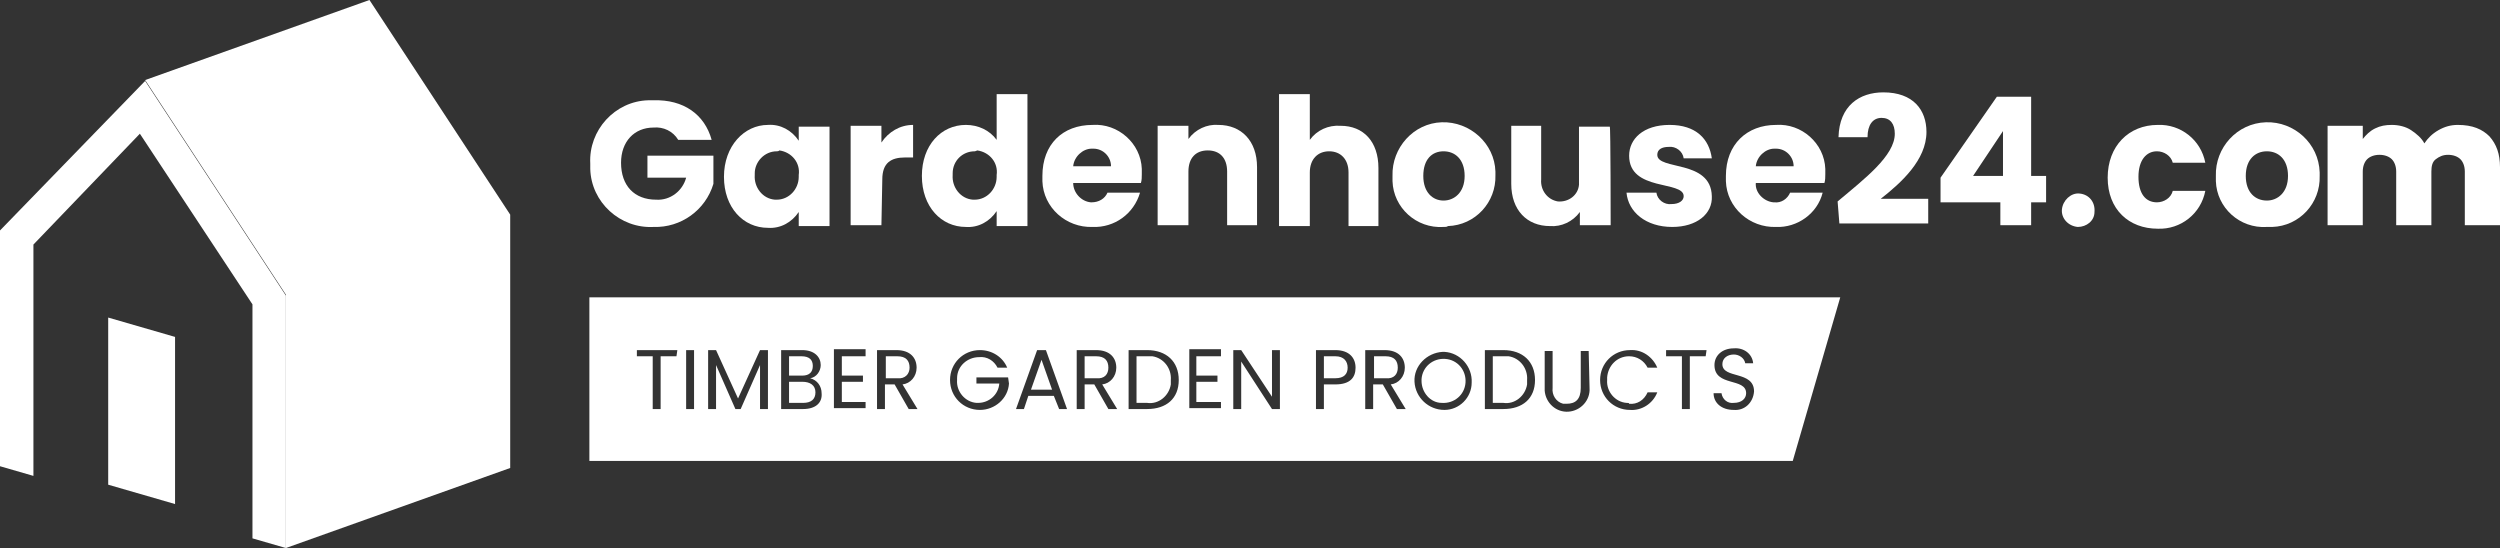
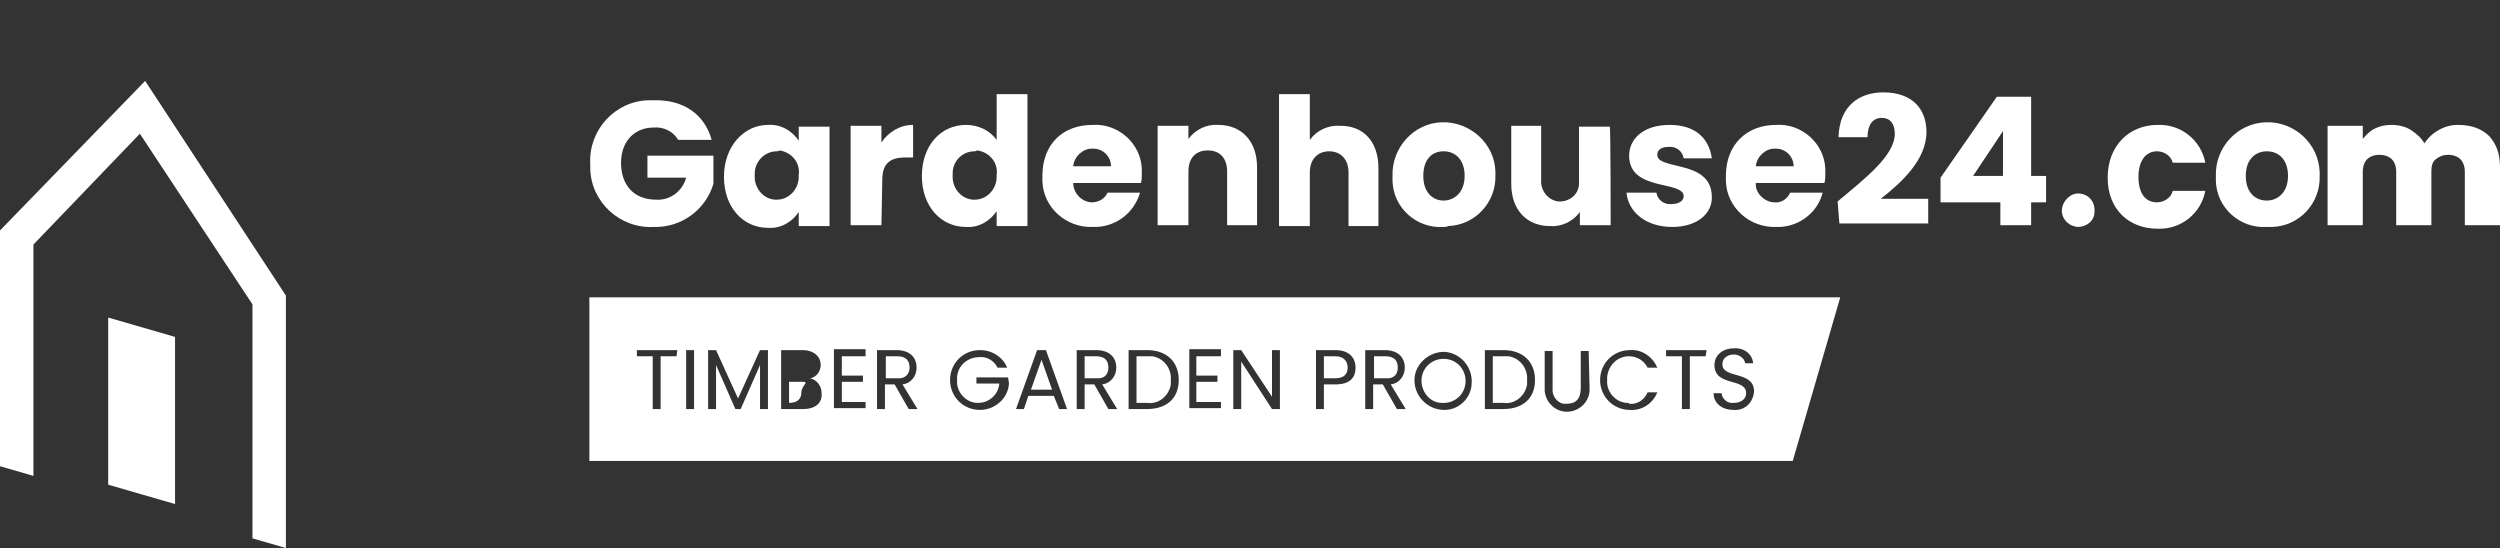
<svg xmlns="http://www.w3.org/2000/svg" version="1.1" id="Layer_2_00000098203604568691540800000011179455135383411859_" x="0px" y="0px" viewBox="0 0 284.2 62.3" style="enable-background:new 0 0 284.2 62.3;" xml:space="preserve">
  <rect x="0" y="0" width="284.2" height="62.3" fill="#333333" stroke="none" />
  <style type="text/css">
	.st0{fill-rule:evenodd;clip-rule:evenodd;fill:#FFFFFF;}
	.st1{fill:#FFFFFF;}
</style>
  <g id="Layer_1-2">
    <g>
      <path class="st0" d="M257.7,25.8c-3.1,0.2-5.7-2.2-5.8-5.2c0-0.2,0-0.4,0-0.6c-0.1-3.2,2.4-6,5.7-6.1c3.2-0.1,6,2.4,6.1,5.7    c0,0.1,0,0.3,0,0.4c0.1,3.1-2.3,5.7-5.4,5.8C258,25.8,257.9,25.8,257.7,25.8L257.7,25.8L257.7,25.8z M257.7,22.8    c1.2,0,2.4-0.9,2.4-2.8s-1.1-2.8-2.4-2.8s-2.4,0.9-2.4,2.8S256.4,22.8,257.7,22.8L257.7,22.8L257.7,22.8z" />
      <path class="st0" d="M32.5,62.3l-3.8-1.1V34.6L15.9,15.2L3.8,27.8v26.3L0,53V26.2l16.5-17l16,24.4L32.5,62.3L32.5,62.3L32.5,62.3z    " />
-       <path class="st0" d="M32.5,62.3V33.5l-16-24.4L42,0l16,24.4v28.8L32.5,62.3L32.5,62.3z" />
      <path class="st0" d="M19.9,57.3v-19l-7.6-2.2v19L19.9,57.3L19.9,57.3z" />
      <path class="st0" d="M80.9,15.9h-3.8c-0.6-1-1.7-1.5-2.8-1.4c-2.2,0-3.7,1.6-3.7,4c0,2.6,1.5,4.2,4,4.2c1.6,0.1,3-1,3.4-2.5h-4.4    v-2.5h7.5v3.2c-0.9,3-3.7,5-6.8,4.9c-3.8,0.2-7.1-2.8-7.2-6.6c0-0.2,0-0.4,0-0.6c-0.2-3.8,2.8-7.1,6.6-7.2c0.2,0,0.4,0,0.6,0    C77.7,11.3,80.1,13,80.9,15.9L80.9,15.9L80.9,15.9z" />
      <path class="st0" d="M87.3,14.2c1.4-0.1,2.7,0.6,3.5,1.8v-1.6h3.5v11.3h-3.5v-1.6c-0.8,1.2-2.1,1.9-3.5,1.8c-2.8,0-5-2.3-5-5.8    S84.6,14.2,87.3,14.2L87.3,14.2z M88.3,17.2c-1.4,0-2.5,1.2-2.5,2.5c0,0.1,0,0.1,0,0.2c-0.1,1.4,0.9,2.7,2.3,2.8    c0.1,0,0.1,0,0.2,0c1.4,0,2.5-1.2,2.5-2.6c0-0.1,0-0.1,0-0.2c0.2-1.4-0.8-2.6-2.2-2.8C88.5,17.2,88.4,17.2,88.3,17.2L88.3,17.2z" />
      <path class="st0" d="M100.2,25.6h-3.5V14.3h3.5v1.9c0.8-1.2,2.1-2,3.6-2v3.7h-0.9c-1.6,0-2.6,0.6-2.6,2.5    C100.3,20.4,100.2,25.6,100.2,25.6L100.2,25.6z" />
      <path class="st0" d="M109.8,14.2c1.4,0,2.7,0.6,3.5,1.7v-5.2h3.5v15h-3.5V24c-0.8,1.2-2.1,1.9-3.5,1.8c-2.8,0-5-2.3-5-5.8    S107,14.2,109.8,14.2L109.8,14.2z M110.8,17.2c-1.4,0-2.5,1.1-2.5,2.5c0,0.1,0,0.1,0,0.2c-0.1,1.4,0.9,2.7,2.3,2.8    c0.1,0,0.1,0,0.2,0c1.4,0,2.5-1.2,2.5-2.6c0-0.1,0-0.1,0-0.2c0.2-1.4-0.8-2.6-2.2-2.8C110.9,17.2,110.8,17.2,110.8,17.2    L110.8,17.2z" />
      <path class="st0" d="M124.2,25.8c-3,0.1-5.6-2.2-5.7-5.2c0-0.2,0-0.4,0-0.6c0-3.6,2.3-5.8,5.7-5.8c2.9-0.2,5.5,2.1,5.6,5    c0,0.2,0,0.4,0,0.6c0,0.3,0,0.7-0.1,1H122c0,1.1,0.9,2.1,2,2.2c0,0,0.1,0,0.1,0c0.8,0,1.5-0.4,1.8-1.1h3.7    C128.9,24.3,126.7,25.9,124.2,25.8L124.2,25.8L124.2,25.8z M122,18.9h4.3c0-1.1-0.9-2-2-2c-0.1,0-0.1,0-0.2,0    C123.1,16.9,122.1,17.8,122,18.9L122,18.9z" />
      <path class="st0" d="M139.5,19.5c0-1.5-0.8-2.4-2.2-2.4s-2.2,0.9-2.2,2.4v6.1h-3.5V14.3h3.5v1.5c0.8-1.1,2.1-1.7,3.4-1.6    c2.6,0,4.4,1.8,4.4,4.8v6.6h-3.4V19.5z" />
      <path class="st0" d="M145.4,10.7h3.5v5.2c0.8-1.1,2.1-1.7,3.5-1.6c2.6,0,4.3,1.8,4.3,4.8v6.6h-3.4v-6.1c0-1.5-0.9-2.4-2.2-2.4    s-2.2,0.9-2.2,2.4v6.1h-3.5L145.4,10.7L145.4,10.7L145.4,10.7z" />
      <path class="st0" d="M164.1,25.8c-3.1,0.2-5.7-2.2-5.8-5.2c0-0.2,0-0.4,0-0.6c-0.1-3.2,2.4-6,5.6-6.1c3.2-0.1,6,2.4,6.1,5.6    c0,0.1,0,0.3,0,0.4c0.1,3.1-2.3,5.7-5.4,5.8C164.5,25.8,164.3,25.8,164.1,25.8L164.1,25.8L164.1,25.8z M164.1,22.8    c1.2,0,2.4-0.9,2.4-2.8s-1.1-2.8-2.4-2.8s-2.3,0.9-2.3,2.8S162.9,22.8,164.1,22.8L164.1,22.8z" />
      <path class="st0" d="M183.1,25.6h-3.5v-1.5c-0.8,1.1-2.1,1.7-3.4,1.6c-2.6,0-4.4-1.8-4.4-4.8v-6.6h3.4v6.1    c-0.1,1.2,0.7,2.3,1.9,2.5c1.2,0.1,2.3-0.7,2.4-1.9c0-0.2,0-0.4,0-0.5v-6.1h3.5C183.1,14.3,183.1,25.6,183.1,25.6z" />
      <path class="st0" d="M190.1,25.8c-3,0-5-1.7-5.2-3.9h3.4c0.1,0.8,0.9,1.4,1.7,1.3c0.9,0,1.4-0.4,1.4-0.9c0-1.8-6.2-0.5-6.2-4.6    c0-1.9,1.6-3.5,4.6-3.5s4.5,1.6,4.8,3.8h-3.2c-0.1-0.8-0.9-1.4-1.7-1.3c-0.8,0-1.3,0.3-1.3,0.9c0,1.8,6.1,0.5,6.2,4.7    C194.7,24.3,192.9,25.8,190.1,25.8L190.1,25.8L190.1,25.8z" />
      <path class="st0" d="M201.9,25.8c-3,0.1-5.6-2.2-5.7-5.2c0-0.2,0-0.4,0-0.6c0-3.6,2.4-5.8,5.7-5.8c2.9-0.2,5.5,2.1,5.6,5    c0,0.2,0,0.4,0,0.6c0,0.3,0,0.7-0.1,1h-7.8c-0.1,1.1,0.9,2.1,2,2.2c0.1,0,0.1,0,0.1,0c0.8,0.1,1.5-0.4,1.8-1.1h3.7    C206.6,24.3,204.3,25.9,201.9,25.8L201.9,25.8L201.9,25.8z M199.6,18.9h4.3c0-1.1-0.9-2-2-2c-0.1,0-0.1,0-0.2,0    C200.7,16.9,199.7,17.8,199.6,18.9L199.6,18.9L199.6,18.9z" />
      <path class="st0" d="M208.9,22.9c3.1-2.6,6.5-5.2,6.5-7.7c0-1.1-0.5-1.8-1.5-1.8s-1.6,0.8-1.6,2.2h-3.3c0.1-3.6,2.4-5.1,5.1-5.1    c3.4,0,4.9,2,4.9,4.5c0,3.2-2.9,5.8-5.2,7.6h5.4v2.8h-10.1L208.9,22.9L208.9,22.9L208.9,22.9z" />
      <path class="st0" d="M227.4,23h-6.8v-2.8l6.4-9.2h3.9v9h1.7v3h-1.7v2.6h-3.5L227.4,23L227.4,23L227.4,23z M227.7,20v-5.1l-3.4,5.1    L227.7,20L227.7,20z" />
      <path class="st0" d="M236.2,25.8c-1.1-0.1-1.9-1-1.8-2s1-1.9,2-1.8c0,0,0,0,0,0c1.1,0.1,1.8,1,1.7,2.1    C238.1,25.1,237.2,25.8,236.2,25.8L236.2,25.8L236.2,25.8z" />
      <path class="st0" d="M245.3,14.2c2.6-0.1,4.9,1.7,5.4,4.3H247c-0.2-0.8-1-1.3-1.8-1.3c-1.2,0-2.1,1-2.1,2.9s0.8,2.9,2.1,2.9    c0.8,0,1.6-0.5,1.8-1.3h3.7c-0.5,2.6-2.8,4.4-5.4,4.3c-3.3,0-5.7-2.2-5.7-5.8S242,14.2,245.3,14.2L245.3,14.2z" />
      <path class="st0" d="M126,41.8c0-0.8-0.4-1.3-1.4-1.3h-1.3v2.5h1.3C125.6,43.1,126,42.5,126,41.8z" />
      <path class="st0" d="M130.4,40.5h-1.2v5.3h1.2c1.3,0.2,2.5-0.8,2.7-2.1c0-0.2,0-0.4,0-0.5c0.1-1.3-0.8-2.5-2.1-2.7    C130.8,40.5,130.6,40.5,130.4,40.5L130.4,40.5z" />
      <path class="st0" d="M163.9,45.8c1.4,0.1,2.6-0.9,2.7-2.3c0.1-1.4-0.9-2.6-2.3-2.7s-2.6,0.9-2.7,2.3c0,0.1,0,0.1,0,0.2    C161.6,44.6,162.6,45.8,163.9,45.8z" />
      <path class="st0" d="M151.8,40.5h-1.3V43h1.3c1,0,1.4-0.5,1.4-1.2S152.8,40.5,151.8,40.5z" />
      <path class="st0" d="M158.9,41.8c0-0.8-0.4-1.3-1.4-1.3h-1.3v2.5h1.3C158.5,43.1,158.9,42.5,158.9,41.8L158.9,41.8z" />
      <path class="st0" d="M103.4,41.8c0-0.8-0.4-1.3-1.4-1.3h-1.3v2.5h1.3C102.9,43.1,103.4,42.5,103.4,41.8z" />
-       <path class="st0" d="M92.4,41.6c0-0.7-0.4-1.1-1.3-1.1h-1.4v2.2h1.5C92,42.7,92.4,42.3,92.4,41.6L92.4,41.6z" />
-       <path class="st0" d="M91.2,43.4h-1.5v2.4h1.6c0.9,0,1.4-0.4,1.4-1.2S92.1,43.4,91.2,43.4L91.2,43.4z" />
+       <path class="st0" d="M91.2,43.4h-1.5v2.4c0.9,0,1.4-0.4,1.4-1.2S92.1,43.4,91.2,43.4L91.2,43.4z" />
      <path class="st0" d="M117.2,44.3h2.4l-1.2-3.4L117.2,44.3z" />
      <path class="st0" d="M170.9,40.5h-1.2v5.3h1.2c1.3,0.2,2.5-0.8,2.7-2.1c0-0.2,0-0.4,0-0.5c0.1-1.3-0.8-2.5-2.1-2.7    C171.3,40.5,171.1,40.5,170.9,40.5L170.9,40.5z" />
      <path class="st0" d="M67,33.8v18.6h136.8l5.4-18.6H67z M76.9,40.5h-1.8v6h-0.9v-6h-1.8v-0.7h4.6L76.9,40.5z M78.9,46.5H78v-6.7    h0.9V46.5L78.9,46.5z M87.3,46.5h-0.9v-5l-2.2,5h-0.6l-2.2-5v5h-0.9v-6.7h0.9l2.5,5.5l2.5-5.5h0.9L87.3,46.5z M91.3,46.5h-2.5    v-6.7h2.4c1.4,0,2.1,0.8,2.1,1.7c0,0.7-0.5,1.4-1.2,1.5c0.8,0.2,1.3,0.9,1.3,1.7C93.5,45.8,92.7,46.5,91.3,46.5L91.3,46.5    L91.3,46.5z M98.4,40.5h-2.7v2.2h2.4v0.7h-2.4v2.3h2.7v0.7h-3.6v-6.7h3.6V40.5C98.4,40.5,98.4,40.5,98.4,40.5z M103.3,46.5    l-1.6-2.8h-1.1v2.8h-0.9v-6.7h2.2c1.6,0,2.3,0.9,2.3,2c0,1-0.7,1.8-1.6,1.9l1.7,2.8L103.3,46.5L103.3,46.5z M114.7,43.6    c-0.1,1.7-1.6,3-3.3,3c-1.9,0-3.4-1.5-3.4-3.4s1.5-3.4,3.4-3.4c1.4,0,2.6,0.8,3.1,2h-1.1c-0.4-0.8-1.2-1.3-2.1-1.2    c-1.3,0-2.5,1-2.5,2.4c0,0.1,0,0.2,0,0.2c-0.1,1.3,0.9,2.5,2.2,2.6c0.1,0,0.2,0,0.2,0c1.2,0,2.3-0.9,2.4-2.2l0,0H111v-0.7h3.6    L114.7,43.6L114.7,43.6L114.7,43.6z M120.4,46.5l-0.6-1.5h-2.9l-0.5,1.5h-0.9l2.4-6.7h1l2.4,6.7H120.4L120.4,46.5z M126,46.5    l-1.6-2.8h-1.1v2.8h-0.9v-6.7h2.2c1.6,0,2.3,0.9,2.3,2c0,1-0.7,1.8-1.6,1.9l1.7,2.8L126,46.5L126,46.5z M130.4,46.5h-2.1v-6.7h2.1    c2.2,0,3.6,1.3,3.6,3.4S132.6,46.5,130.4,46.5L130.4,46.5L130.4,46.5z M138.8,40.5h-2.8v2.2h2.4v0.7h-2.4v2.3h2.8v0.7h-3.6v-6.7    h3.6V40.5C138.8,40.5,138.8,40.5,138.8,40.5z M145.5,46.5h-0.9l-3.5-5.4v5.4h-0.9v-6.7h0.9l3.5,5.3v-5.3h0.9V46.5z M151.8,43.7    h-1.3v2.8h-0.9v-6.7h2.2c1.6,0,2.3,0.9,2.3,2S153.5,43.7,151.8,43.7L151.8,43.7L151.8,43.7z M158.8,46.5l-1.6-2.8h-1.1v2.8h-0.9    v-6.7h2.2c1.6,0,2.3,0.9,2.3,2c0,1-0.7,1.8-1.6,1.9l1.7,2.8L158.8,46.5L158.8,46.5z M164.2,46.6c-1.8,0-3.3-1.4-3.4-3.2    s1.4-3.3,3.2-3.4c0.1,0,0.2,0,0.2,0c1.8,0.1,3.2,1.7,3.1,3.5C167.3,45.2,165.9,46.6,164.2,46.6L164.2,46.6z M170.9,46.5h-2.1v-6.7    h2.1c2.2,0,3.6,1.3,3.6,3.4S173.1,46.5,170.9,46.5L170.9,46.5z M180.7,44.1c0.1,1.4-1,2.6-2.4,2.7s-2.6-1-2.7-2.4    c0-0.1,0-0.2,0-0.3v-4.2h0.9v4.2c-0.1,0.8,0.4,1.6,1.2,1.8c0.1,0,0.3,0,0.4,0c1,0,1.6-0.5,1.6-1.8v-4.2h0.9L180.7,44.1L180.7,44.1    L180.7,44.1z M185.2,45.9c0.9,0.1,1.7-0.4,2.1-1.3h1.1c-0.5,1.3-1.8,2.1-3.1,2c-1.9,0-3.4-1.5-3.4-3.4s1.5-3.4,3.4-3.4    c1.4-0.1,2.6,0.8,3.1,2h-1.1c-0.4-0.8-1.2-1.3-2.1-1.3c-1.4,0-2.4,1.1-2.5,2.4c0,0.1,0,0.2,0,0.3c-0.1,1.3,0.9,2.5,2.2,2.6    C185.1,45.8,185.2,45.8,185.2,45.9L185.2,45.9L185.2,45.9z M193.9,40.5h-1.8v6h-0.9v-6h-1.8v-0.7h4.6L193.9,40.5L193.9,40.5    L193.9,40.5z M197.1,46.6c-1.4,0-2.3-0.8-2.3-1.9h0.9c0.1,0.7,0.7,1.2,1.4,1.1c0,0,0,0,0,0c0.9,0,1.4-0.5,1.4-1.1    c0-1.8-3.6-0.7-3.6-3.2c0-1.1,0.9-1.9,2.2-1.9c1.1-0.1,2.1,0.6,2.2,1.7h-0.9c-0.1-0.6-0.7-1-1.3-1c-0.7,0-1.3,0.4-1.3,1.1    c0,1.7,3.6,0.7,3.6,3.1C199.3,45.8,198.3,46.7,197.1,46.6C197.2,46.6,197.2,46.6,197.1,46.6L197.1,46.6L197.1,46.6z" />
    </g>
    <path class="st1" d="M283,15.5c0.8,0.9,1.2,2,1.2,3.5v6.6h-4v-6.1c0-0.6-0.2-1.1-0.5-1.4c-0.3-0.3-0.8-0.5-1.4-0.5s-1,0.2-1.4,0.5   s-0.5,0.8-0.5,1.4v6.1h-4v-6.1c0-0.6-0.2-1.1-0.5-1.4s-0.8-0.5-1.4-0.5s-1.1,0.2-1.4,0.5c-0.3,0.3-0.5,0.8-0.5,1.4v6.1h-4V14.3h4   v1.5c0.4-0.5,0.8-0.9,1.4-1.2s1.2-0.4,1.9-0.4c0.8,0,1.6,0.2,2.2,0.6s1.2,0.9,1.5,1.5c0.4-0.6,0.9-1.1,1.6-1.5s1.4-0.6,2.2-0.6   C281.1,14.2,282.2,14.7,283,15.5L283,15.5z" />
  </g>
</svg>